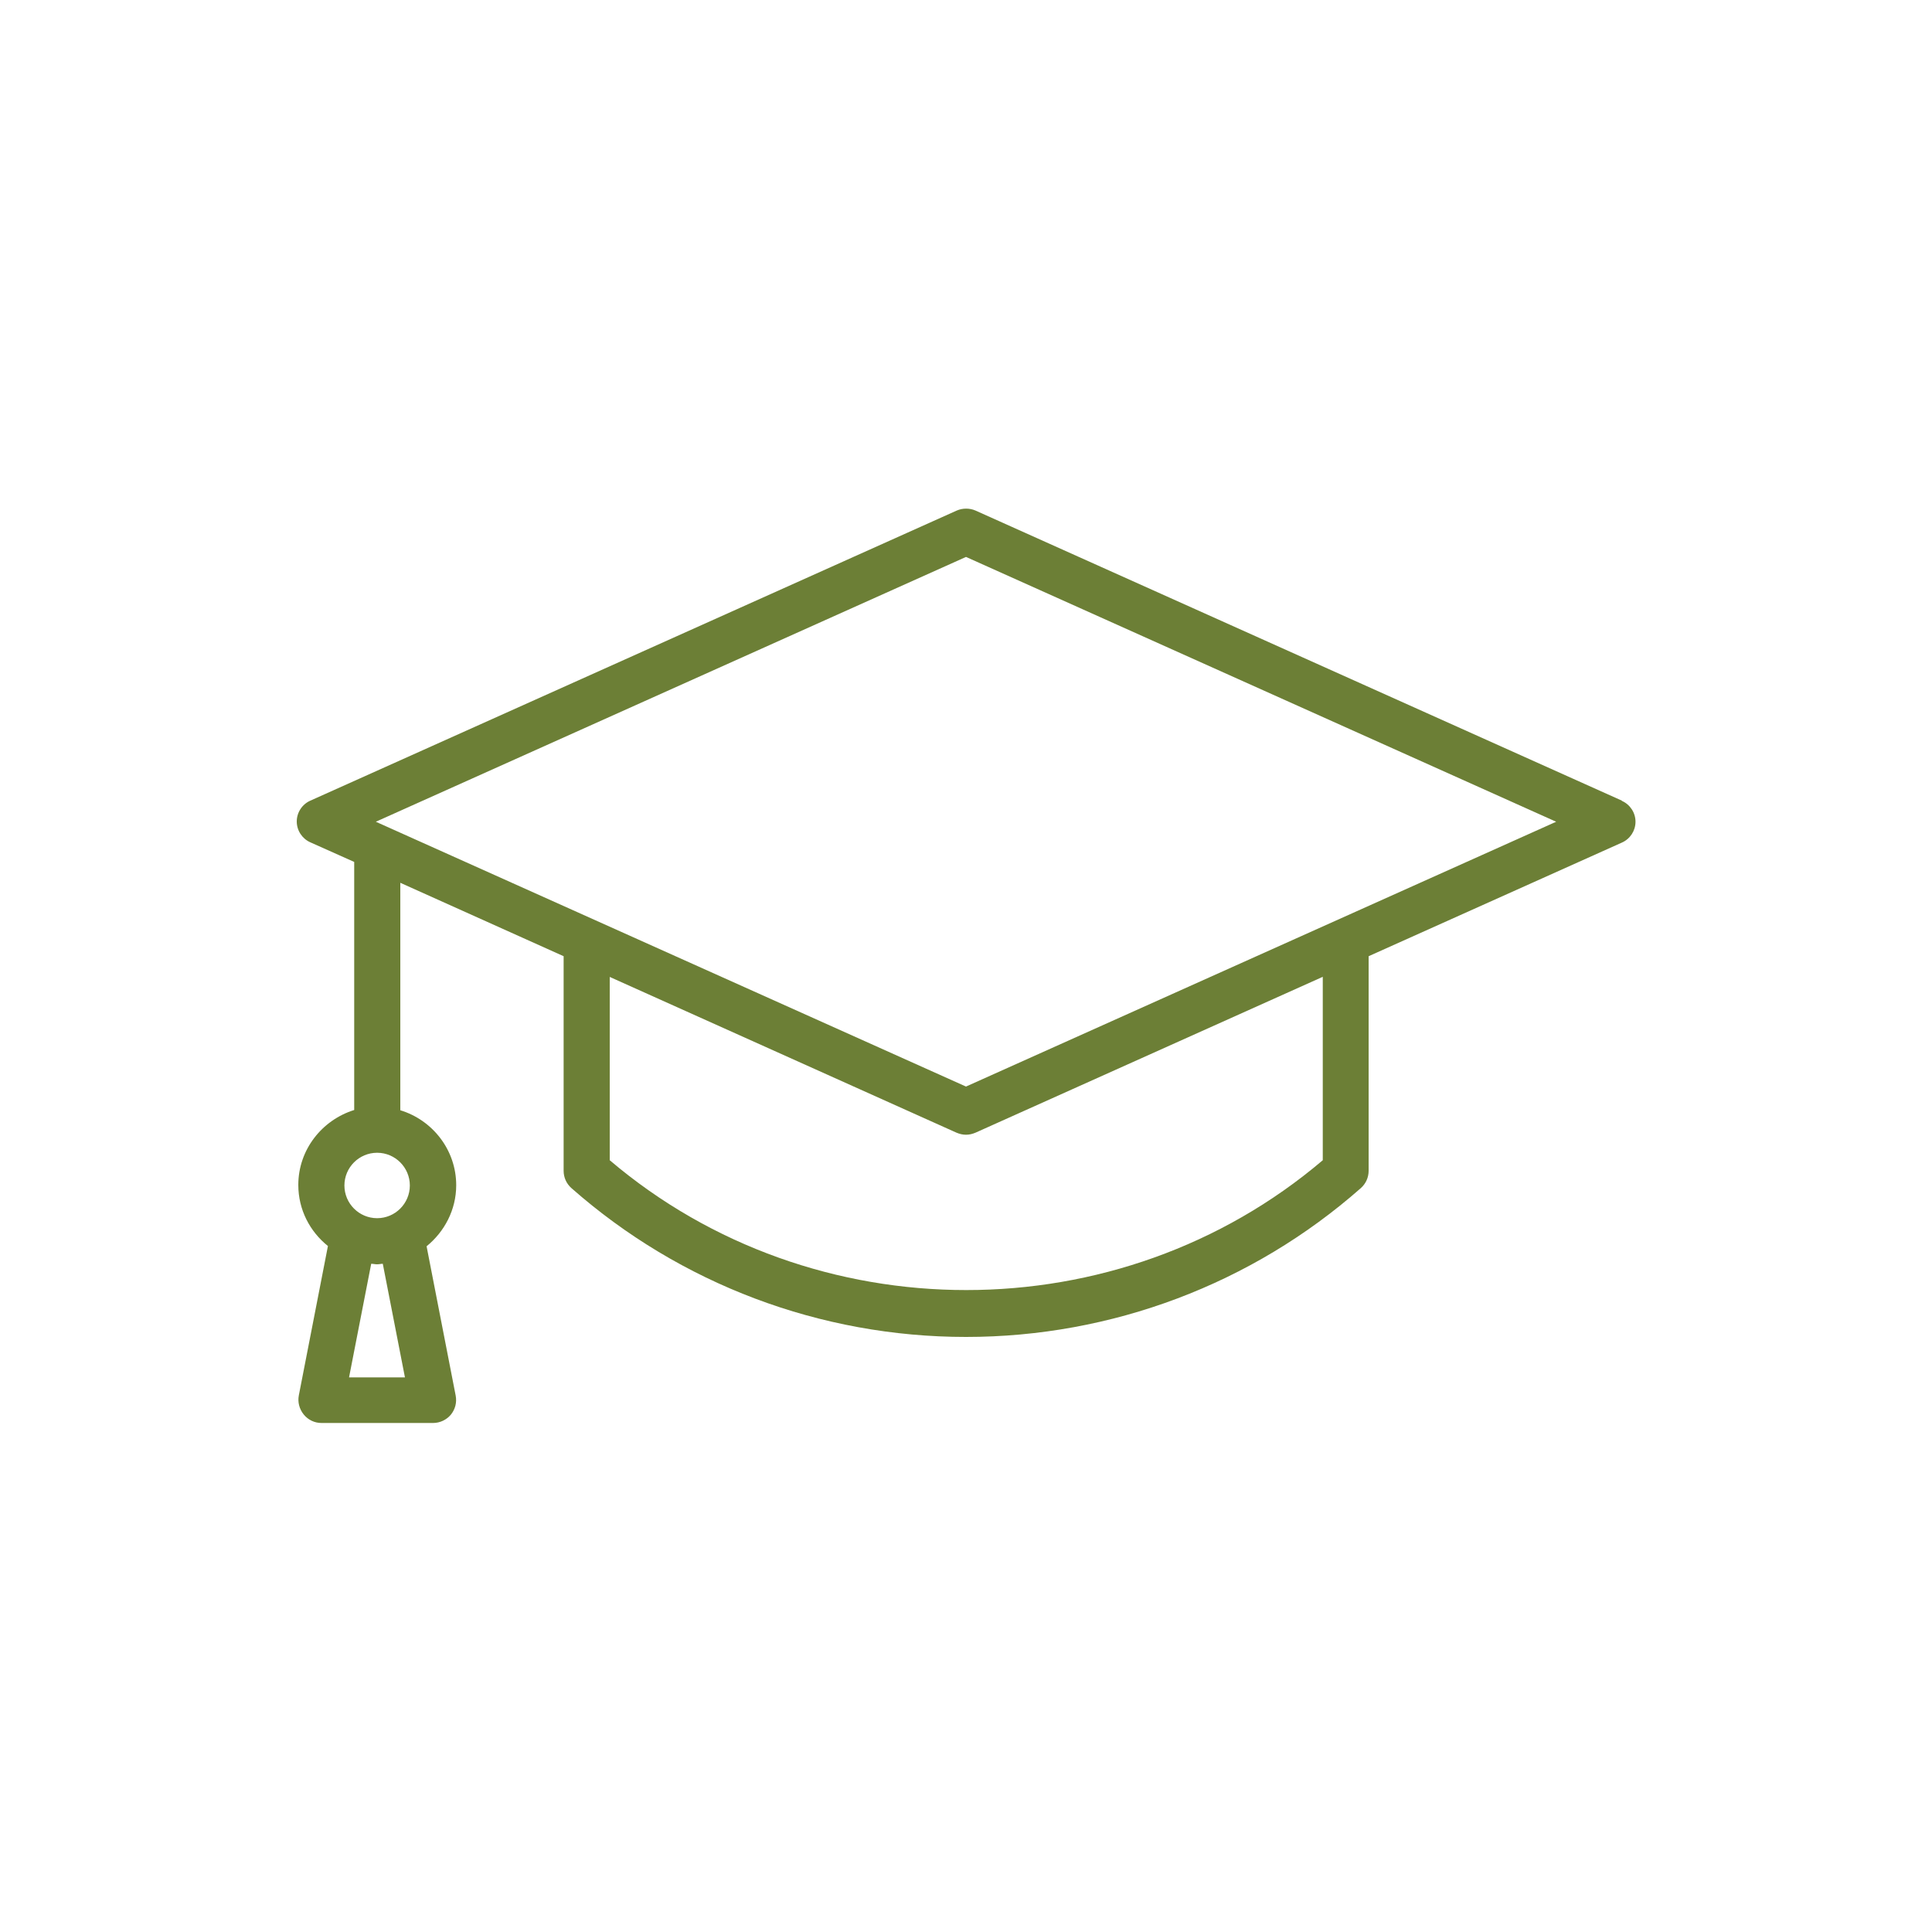
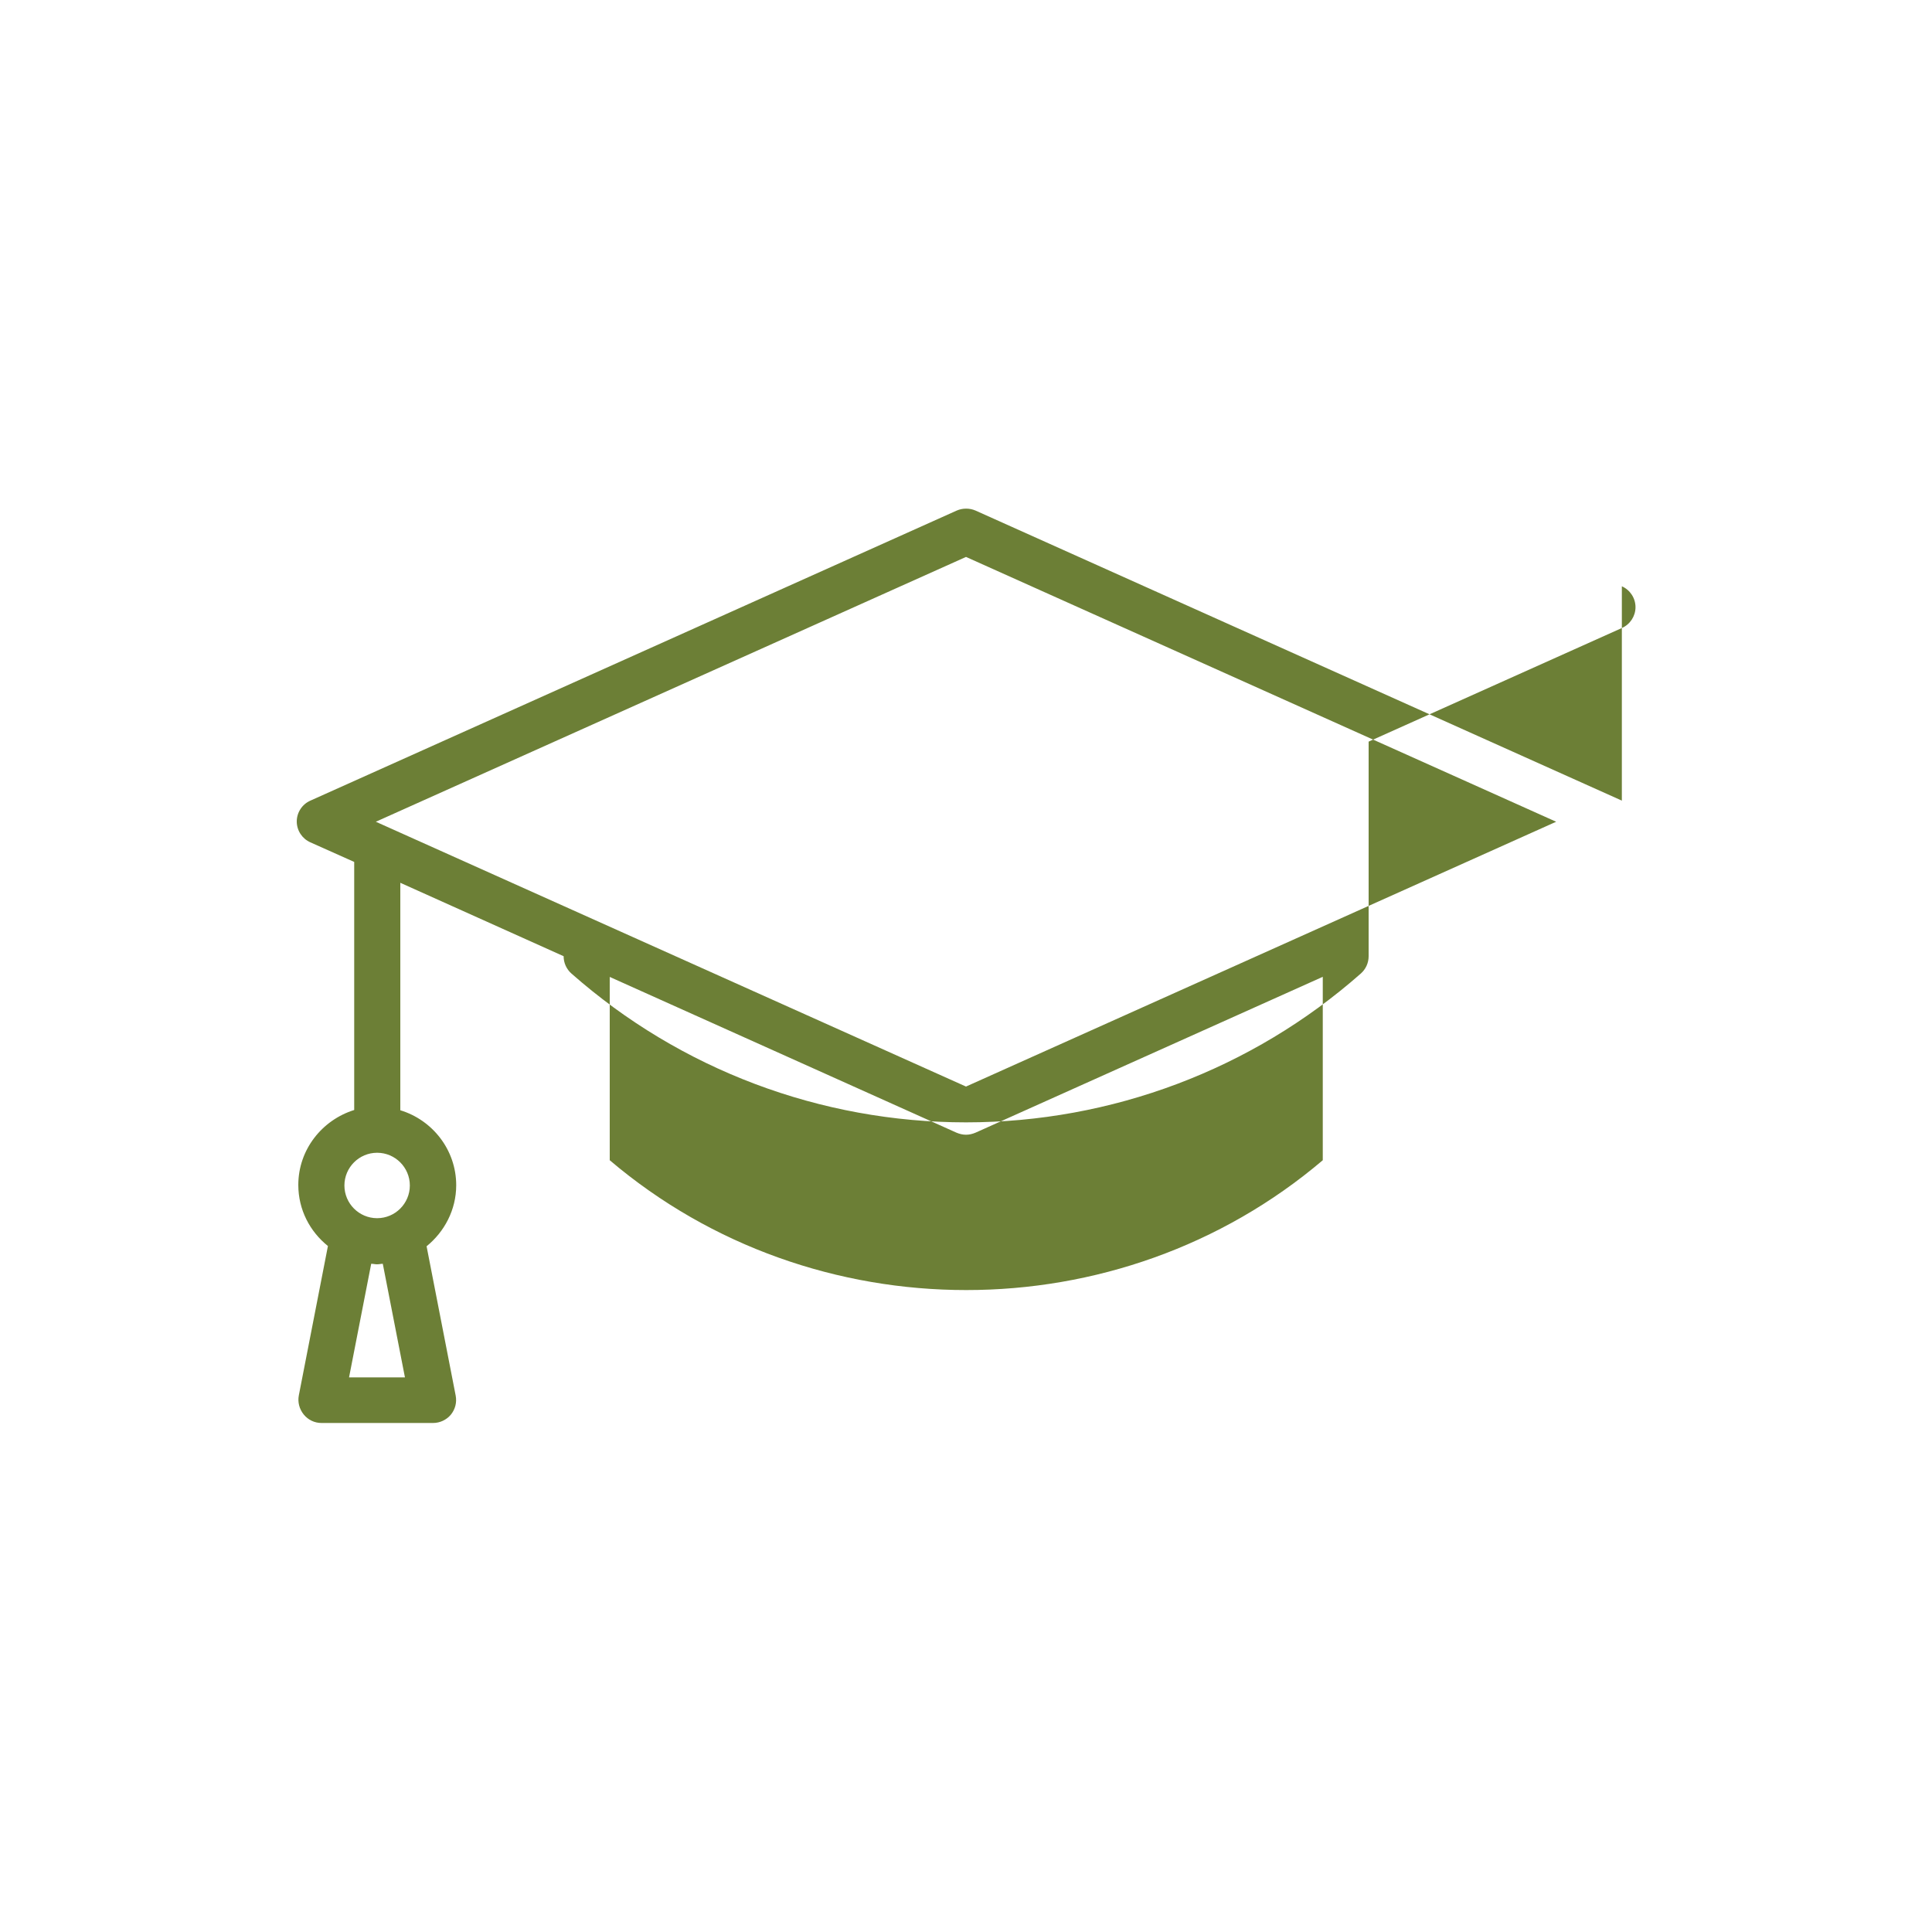
<svg xmlns="http://www.w3.org/2000/svg" id="Layer_1" data-name="Layer 1" width="75" height="75" viewBox="0 0 75 75">
  <defs>
    <style>
      .cls-1 {
        fill: #6c7f36;
        stroke-width: 0px;
      }
    </style>
  </defs>
-   <path class="cls-1" d="M62.96,31.08l-25.09-11.26c-.23-.1-.5-.1-.73,0l-25.09,11.26c-.32.14-.53.46-.53.81s.21.67.53.81l1.7.76v9.63c-1.25.39-2.17,1.54-2.17,2.91,0,.96.45,1.81,1.15,2.37l-1.13,5.8c-.05.26.02.53.19.74.17.21.42.33.69.33h4.33c.27,0,.52-.12.69-.32.17-.21.24-.47.19-.74l-1.13-5.8c.69-.56,1.15-1.41,1.15-2.37,0-1.37-.92-2.53-2.17-2.91v-8.83l6.34,2.85v8.33c0,.26.11.5.3.67,4.23,3.73,9.67,5.78,15.32,5.78s11.1-2.05,15.33-5.78c.19-.17.3-.41.3-.67v-8.33l9.83-4.41c.32-.14.53-.46.53-.81s-.21-.67-.53-.81ZM14.59,31.9l22.91-10.28,22.91,10.28-22.91,10.28-22.91-10.28ZM23.66,37.92l13.47,6.05c.12.05.24.08.37.08s.25-.03.37-.08l13.48-6.05v7.12c-7.91,6.72-19.77,6.72-27.68,0v-7.12ZM14.64,49.08c.08,0,.15-.02.22-.02l.86,4.41h-2.17l.86-4.41c.08,0,.15.02.22.02ZM14.64,47.29c-.7,0-1.27-.57-1.27-1.27s.57-1.27,1.27-1.27,1.27.57,1.27,1.27-.57,1.27-1.27,1.27Z" />
+   <path class="cls-1" d="M62.96,31.08l-25.09-11.26c-.23-.1-.5-.1-.73,0l-25.09,11.26c-.32.14-.53.46-.53.81s.21.67.53.81l1.7.76v9.63c-1.25.39-2.17,1.54-2.17,2.91,0,.96.45,1.81,1.15,2.37l-1.13,5.8c-.05.26.02.53.19.74.17.21.42.33.69.33h4.33c.27,0,.52-.12.69-.32.17-.21.24-.47.19-.74l-1.13-5.8c.69-.56,1.15-1.41,1.15-2.37,0-1.37-.92-2.53-2.17-2.91v-8.83l6.34,2.85c0,.26.11.5.3.67,4.23,3.73,9.67,5.78,15.32,5.78s11.1-2.05,15.33-5.78c.19-.17.3-.41.3-.67v-8.33l9.83-4.41c.32-.14.53-.46.53-.81s-.21-.67-.53-.81ZM14.59,31.9l22.91-10.28,22.91,10.28-22.91,10.28-22.91-10.28ZM23.66,37.92l13.47,6.05c.12.05.24.08.37.08s.25-.03.37-.08l13.48-6.05v7.12c-7.91,6.72-19.77,6.72-27.68,0v-7.12ZM14.64,49.08c.08,0,.15-.02.22-.02l.86,4.41h-2.17l.86-4.41c.08,0,.15.02.22.02ZM14.64,47.29c-.7,0-1.27-.57-1.27-1.27s.57-1.27,1.27-1.27,1.27.57,1.27,1.27-.57,1.27-1.27,1.27Z" />
</svg>